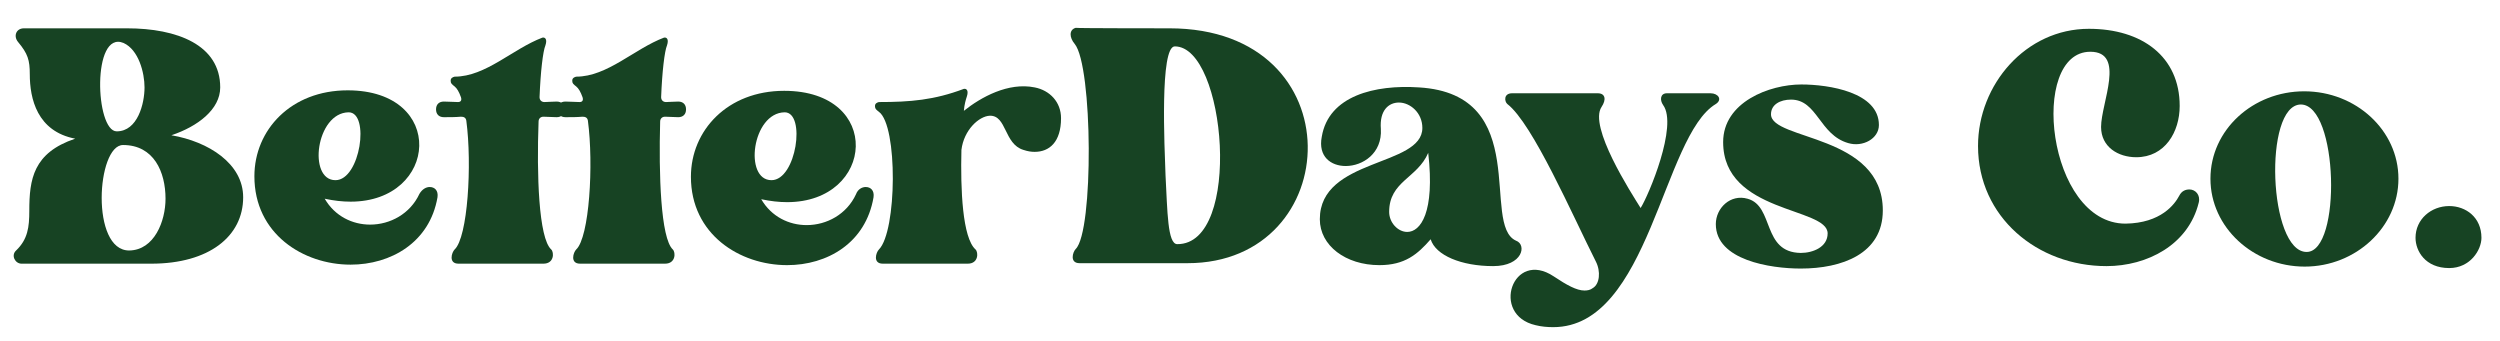
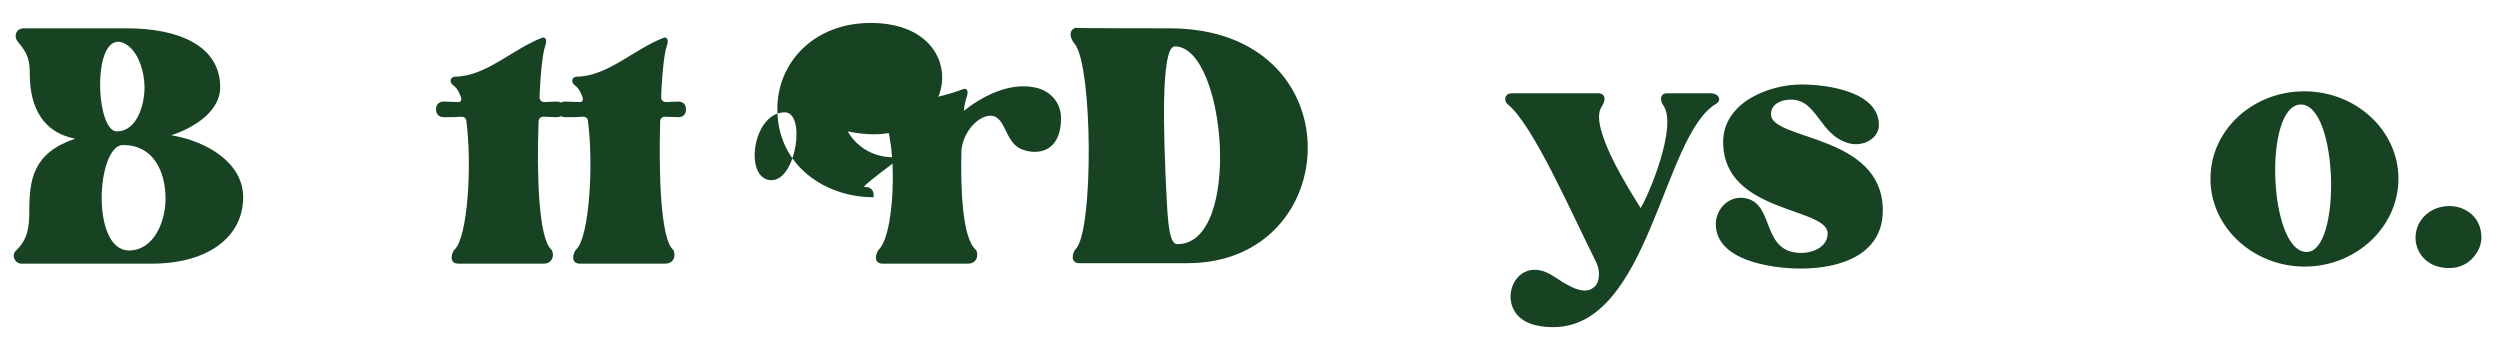
<svg xmlns="http://www.w3.org/2000/svg" version="1.1" id="Layer_1" x="0px" y="0px" viewBox="0 0 512 69.8" style="enable-background:new 0 0 512 69.8;" xml:space="preserve">
  <style type="text/css">
	.st0{fill:#174323;}
</style>
  <g>
    <path class="st0" d="M26,5.8c10.3,0,19.1,3.4,19.1,12.1c0,4.5-4.6,8-10,9.8c7.6,1.3,14.7,5.8,14.7,12.7c0,8-7,13.6-18.8,13.6H4.4   c-1.3,0-2.2-1.7-1.1-2.7C5.7,49,6,46.5,6,43.2c0-6.5,0.8-11.9,9.4-14.8c-7.8-1.5-9.3-8.2-9.3-13.2c0-2.9-0.4-4.2-2.4-6.6   c-1-1.2-0.4-2.8,1.2-2.8L26,5.8z M23.9,26.9c4.3,0,5.7-5.7,5.7-9c0-3-1.2-7.7-4.3-9.1C18.8,6.1,19.5,26.9,23.9,26.9z M26.5,51.3   c5.1-0.1,7.4-6,7.4-10.6c0-5.5-2.4-11-8.7-11C19.8,29.7,18.5,51.4,26.5,51.3z" />
-     <path class="st0" d="M88,38.3c1,0,1.8,0.7,1.6,2.1C88,49.7,80,54.2,71.8,54.2c-9.7,0-19.7-6.3-19.7-18.1c0-9.5,7.5-17.6,19.1-17.6   c20.3,0,18.6,22.8,0.6,22.8c-1.7,0-3.4-0.2-5.3-0.6c2.1,3.6,5.7,5.3,9.3,5.3c4.1,0,8.2-2.2,10.1-6.3C86.5,38.7,87.3,38.3,88,38.3z    M68.7,36.9c5.1,0,7.1-13.9,2.7-13.9C64.7,23.1,63,36.9,68.7,36.9z" />
    <path class="st0" d="M112.9,51.1c0.6,0.6,0.6,2.9-1.6,2.9H93.9c-2.1,0-1.4-2.3-0.8-2.9c2.7-2.5,3.6-17.4,2.4-26.4   c-0.1-0.6-0.5-0.8-1.1-0.8c-1.1,0.1-2.3,0.1-3.5,0.1c-1,0-1.6-0.6-1.6-1.6s0.6-1.6,1.6-1.6s2.1,0.1,2.9,0.1c0.6,0,0.8-0.4,0.6-1   c-0.4-1.1-0.8-1.8-1.3-2.2c-0.5-0.4-0.8-0.6-0.8-1.1v-0.1c0-0.5,0.4-0.7,0.8-0.8c6.4,0,11.9-5.7,18-8c0.6-0.1,1,0.4,0.6,1.6   c-0.5,1.2-1,5.4-1.2,10.6c0,0.6,0.4,1,1,1c0.7,0,1.6-0.1,2.5-0.1c1,0,1.6,0.6,1.6,1.6s-0.6,1.6-1.6,1.6c-1,0-1.8-0.1-2.7-0.1   c-0.6,0-1,0.4-1,1C109.9,35.6,110.3,48.8,112.9,51.1L112.9,51.1z" />
    <path class="st0" d="M137.8,51.1c0.6,0.6,0.6,2.9-1.6,2.9h-17.4c-2.1,0-1.4-2.3-0.8-2.9c2.7-2.5,3.6-17.4,2.4-26.4   c-0.1-0.6-0.5-0.8-1.1-0.8c-1.1,0.1-2.3,0.1-3.5,0.1c-1,0-1.6-0.6-1.6-1.6s0.6-1.6,1.6-1.6c1,0,2.1,0.1,2.9,0.1   c0.6,0,0.8-0.4,0.6-1c-0.4-1.1-0.8-1.8-1.3-2.2c-0.5-0.4-0.8-0.6-0.8-1.1v-0.1c0-0.5,0.4-0.7,0.8-0.8c6.4,0,11.9-5.7,18-8   c0.6-0.1,1,0.4,0.6,1.6c-0.5,1.2-1,5.4-1.2,10.6c0,0.6,0.4,1,1,1c0.7,0,1.6-0.1,2.5-0.1c1,0,1.6,0.6,1.6,1.6s-0.6,1.6-1.6,1.6   c-1,0-1.8-0.1-2.7-0.1c-0.6,0-1,0.4-1,1C134.9,35.6,135.3,48.8,137.8,51.1L137.8,51.1z" />
-     <path class="st0" d="M177.3,38.3c1,0,1.8,0.7,1.6,2.1c-1.6,9.4-9.5,13.9-17.7,13.9c-9.7,0-19.7-6.3-19.7-18.1   c0-9.5,7.5-17.6,19.1-17.6c20.3,0,18.6,22.8,0.6,22.8c-1.7,0-3.4-0.2-5.3-0.6c2.1,3.6,5.7,5.3,9.3,5.3c4.1,0,8.2-2.2,10.1-6.3   C175.7,38.7,176.6,38.3,177.3,38.3z M158,36.9c5.1,0,7.1-13.9,2.7-13.9C154,23.1,152.3,36.9,158,36.9z" />
+     <path class="st0" d="M177.3,38.3c1,0,1.8,0.7,1.6,2.1c-9.7,0-19.7-6.3-19.7-18.1   c0-9.5,7.5-17.6,19.1-17.6c20.3,0,18.6,22.8,0.6,22.8c-1.7,0-3.4-0.2-5.3-0.6c2.1,3.6,5.7,5.3,9.3,5.3c4.1,0,8.2-2.2,10.1-6.3   C175.7,38.7,176.6,38.3,177.3,38.3z M158,36.9c5.1,0,7.1-13.9,2.7-13.9C154,23.1,152.3,36.9,158,36.9z" />
    <path class="st0" d="M180,22.9c-0.5-0.4-0.8-0.6-0.8-1.1v-0.1c0-0.5,0.4-0.7,0.8-0.8c6.4,0,11.3-0.4,17.4-2.7   c0.6-0.1,1,0.4,0.6,1.6c-0.2,0.6-0.5,1.6-0.6,2.9c3.5-2.8,9.1-5.9,14.5-4.8c3.1,0.6,5.4,3,5.4,6.3c0,4.9-2.4,6.9-5.4,6.9   c-0.7,0-1.4-0.1-2.3-0.4c-4-1.2-3.4-7.1-6.9-7c-2.2,0.1-5.3,2.9-5.8,7c-0.2,8.1,0.2,18,2.9,20.4c0.6,0.6,0.6,2.9-1.6,2.9h-17.4   c-2.1,0-1.4-2.3-0.8-2.9C183.7,47.4,183.9,25.7,180,22.9L180,22.9z" />
    <path class="st0" d="M239.5,5.8c38.2,0,36.1,48.1,3.7,48.1h-22.1c-2.1,0-1.4-2.3-0.8-2.9c3.7-3.6,3.5-37.5-0.2-42   c-1.1-1.3-1.2-2.9,0.2-3.3C220.4,5.8,239.5,5.8,239.5,5.8z M240.6,9.5c-3.1,0-2.1,20.7-1.9,26.4c0.4,7.4,0.4,14.1,2.4,14.1   C254.5,50.1,251.1,9.5,240.6,9.5L240.6,9.5z" />
-     <path class="st0" d="M275.6,34c-3,0-5.7-1.9-4.9-6c1.4-8.4,10.9-10.7,19.9-10.1c23.4,1.4,12.6,28.2,19.9,31.4   c2.2,0.8,1.4,5.2-4.7,5.2c-6.5,0-11.8-2.2-12.8-5.5c-2.7,3.1-5.3,5.3-10.5,5.3c-6.9,0-12.2-4-12.2-9.4c0-12.6,21-10.7,21-18.7   c0-3.1-2.5-5.2-4.8-5.2c-2.1,0-4,1.6-3.7,5.4C283.1,31.4,279.1,34,275.6,34L275.6,34z M288.2,47.5c2.7,0,5.7-3.9,4.3-16.2   c-2.2,5.2-8,5.8-8,12.1C284.5,45.6,286.3,47.5,288.2,47.5L288.2,47.5z" />
    <path class="st0" d="M308.7,21.3c-0.6-0.5-0.8-2.2,1-2.2h17.5c1.6,0,1.8,1.3,0.8,2.8c-2.7,4,6,17.5,8,20.7   c1.6-2.5,7.7-16.9,4.6-21.1c-0.7-1-0.6-2.4,0.8-2.4h8.9c1.6,0,2.5,1.3,1.1,2.2C340.5,27.8,337.8,67,318.1,67   c-1.2,0-2.4-0.1-3.6-0.4c-9.3-2.1-4.7-15.6,3.7-10c2.7,1.8,4.7,2.9,6.3,2.9c0.6,0,1.2-0.1,1.7-0.5c1.4-0.8,1.7-3.4,0.6-5.5   C322.1,44.2,313.9,25.3,308.7,21.3L308.7,21.3z" />
    <path class="st0" d="M368.8,51.8c2.5,0,5.5-1.2,5.5-4c0-5.4-21.4-4.1-21.4-18.7c0-8.2,9.5-11.8,16-11.8c5.7,0,15.9,1.6,15.9,8.3   c0,2.8-3.3,4.6-6.3,3.7c-5.9-1.7-6.3-8.9-11.7-8.9c-2.2,0-4.1,1-4.1,3c0,5.4,22.9,4,22.9,19.7c0,8.9-8.4,11.9-16.8,11.9   c-6.2,0-17.4-1.7-17.4-9.1c0-3.3,3-6.2,6.5-5.2C363.4,42.2,360.8,51.7,368.8,51.8L368.8,51.8z" />
-     <path class="st0" d="M446.3,40.1c0.5-1,1.3-1.3,2.1-1.3c1.2,0,2.3,1.1,1.9,2.7c-2.1,8.6-10.5,13-18.9,13c-14.1,0-26.3-10-26.3-24.6   c0-12.6,9.8-24,22.7-24c10.9,0,18.6,5.7,18.6,15.8c0,5.3-3,10.5-8.9,10.5c-3.7,0-7.2-2.1-7.2-6.2c0-4.9,5.1-15.4-2.2-15.4   c-12.6,0-8.9,35.2,7.2,35.2C442.6,45.7,445.4,41.8,446.3,40.1L446.3,40.1z" />
    <path class="st0" d="M471.9,18.7c10.6,0,19.3,8,19.3,17.9s-8.7,18-19.2,18c-10.5,0-19.3-8-19.3-18S461.4,18.7,471.9,18.7z    M472.4,51.6c7.2,0,6.5-30.2-1.2-30.2C463.5,21.5,464.6,51.6,472.4,51.6z" />
    <path class="st0" d="M501.6,42.2c3.4,0,6.6,2.3,6.6,6.5c0,2.5-2.3,6.2-6.6,6.2c-4.9,0-6.9-3.5-6.9-6.2   C494.7,44.9,497.9,42.2,501.6,42.2z" />
  </g>
</svg>